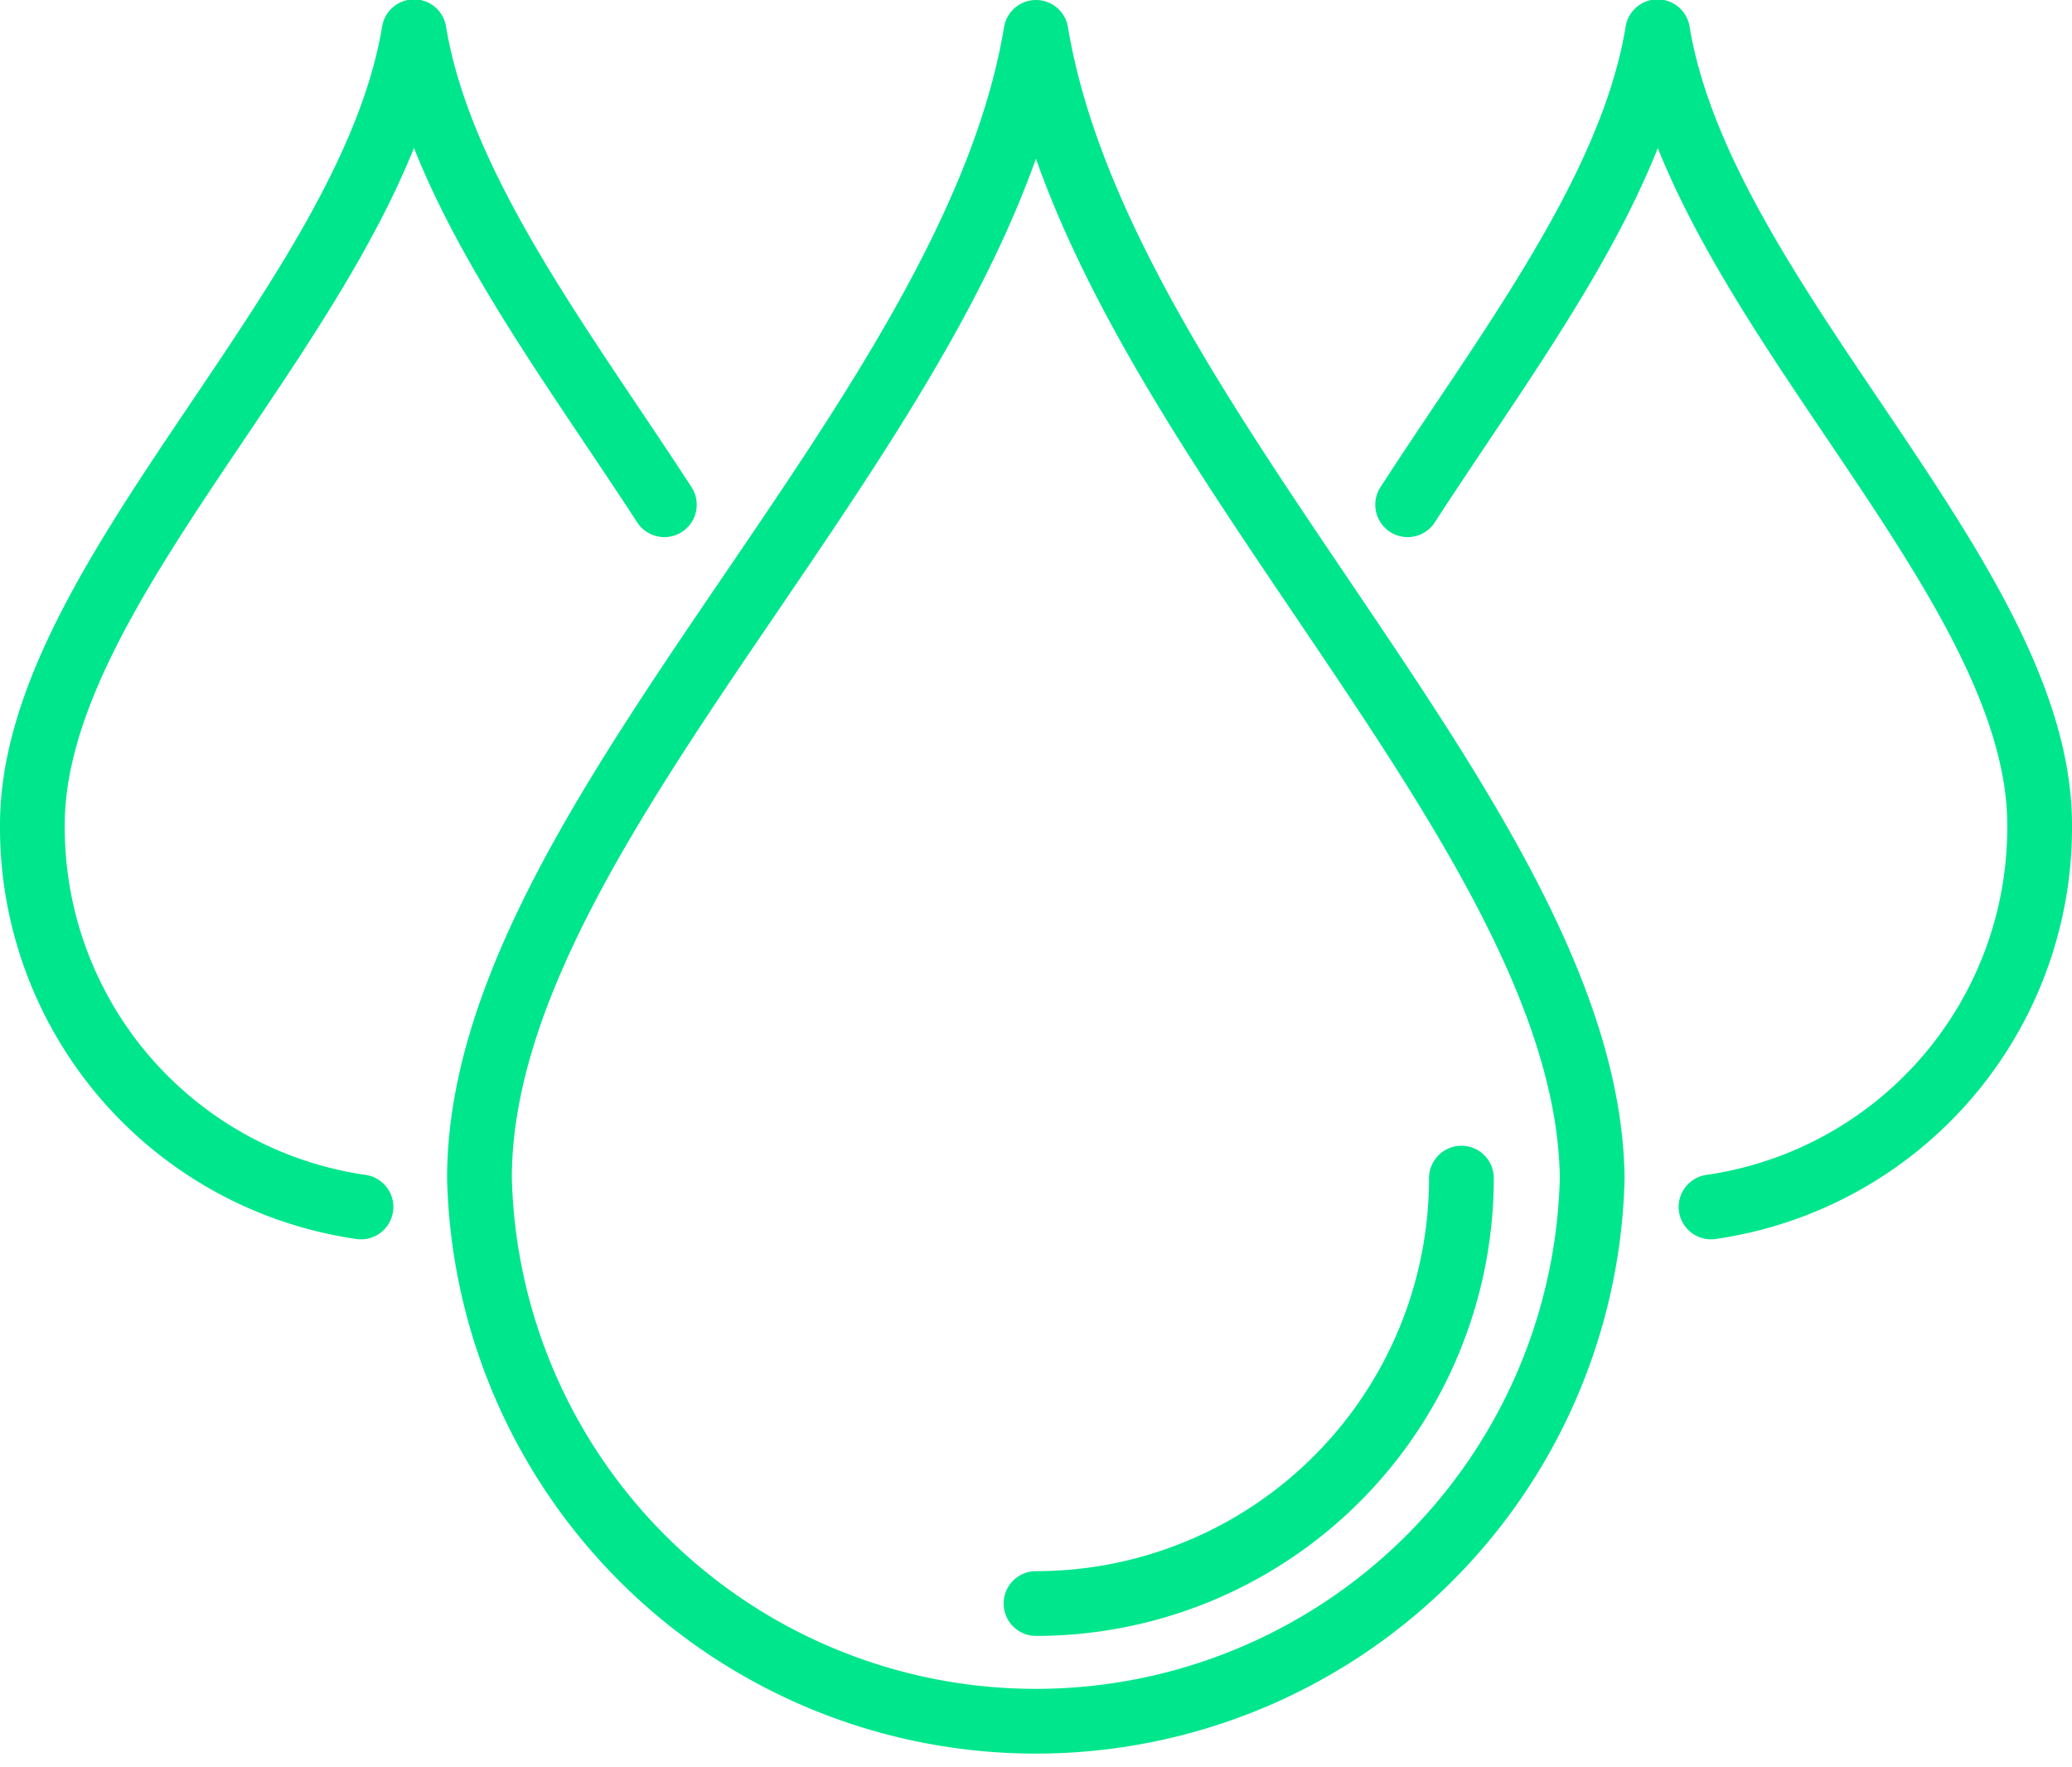
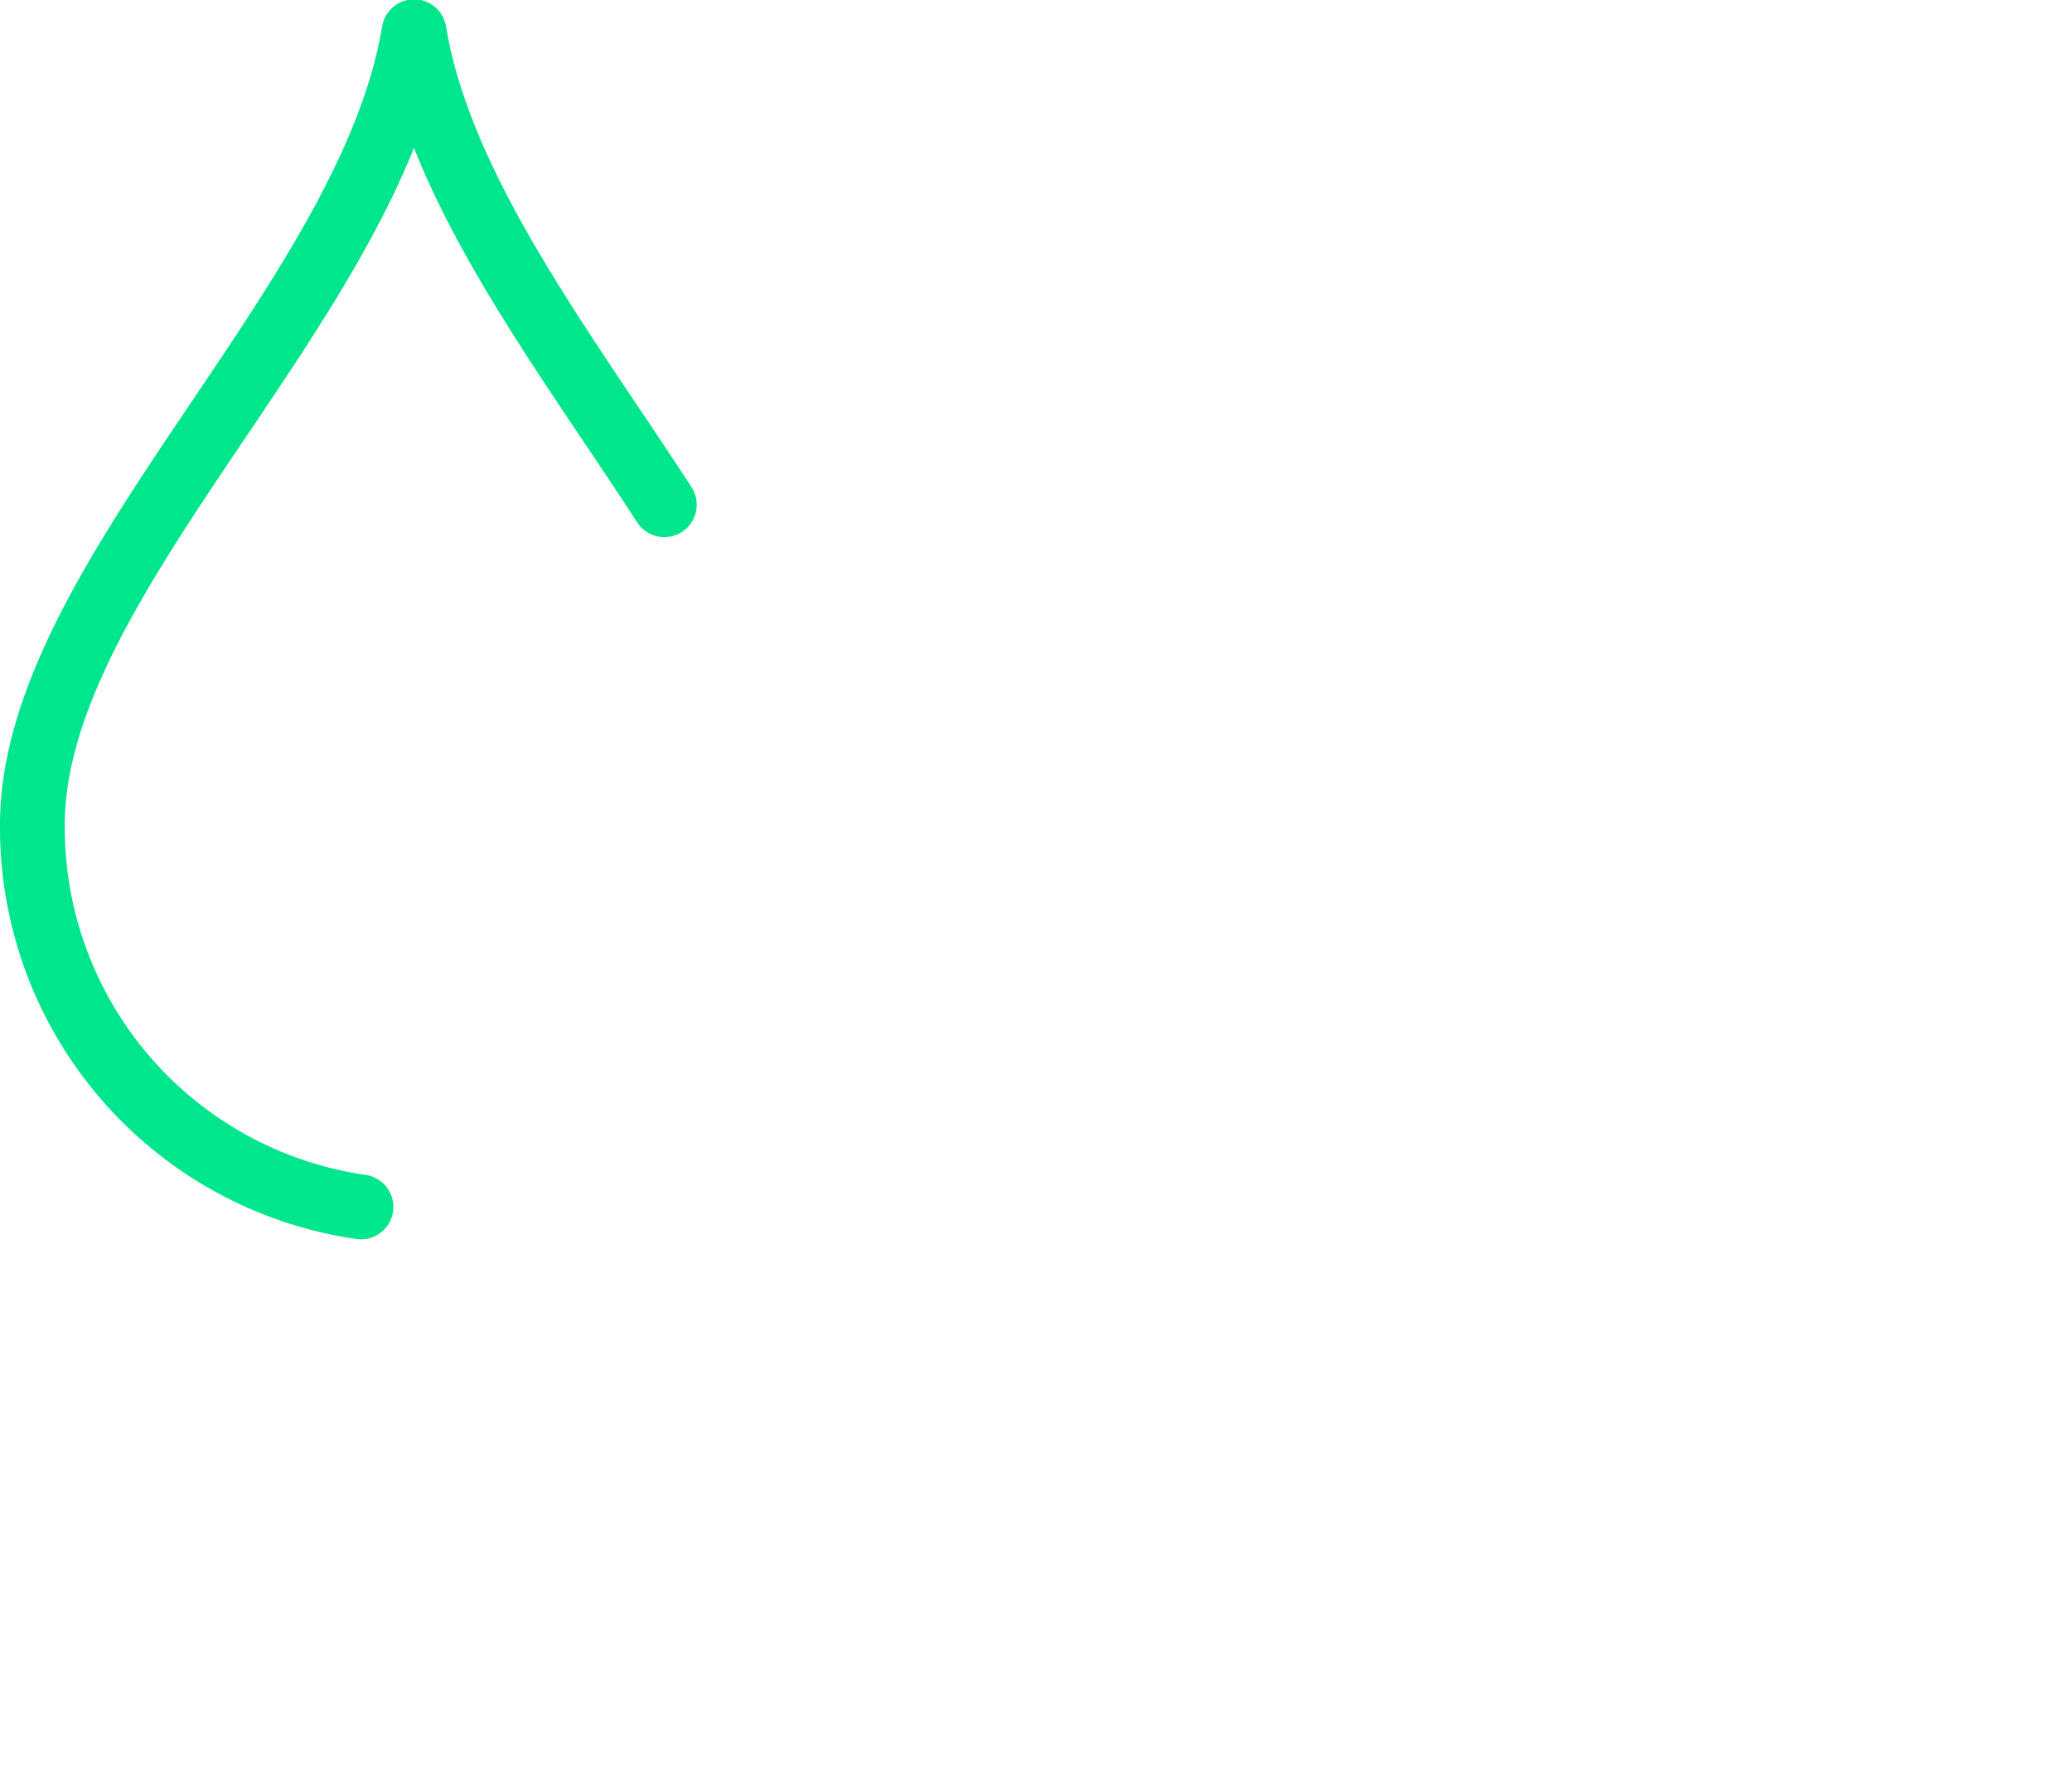
<svg xmlns="http://www.w3.org/2000/svg" id="Ebene_1" data-name="Ebene 1" viewBox="0 0 64 54.57">
  <defs>
    <style>.cls-1{fill:none;stroke:#00E68C;stroke-linecap:round;stroke-linejoin:round;stroke-width:2px;}</style>
  </defs>
  <g id="g999">
-     <path id="path2040" class="cls-1" d="M116.8,108.91a17.19,17.19,0,0,1-34.37,0c0-11,15.17-23.25,17.19-35.39C101.64,85.66,116.67,98,116.8,108.91Z" transform="translate(-67.62 -72.52)" />
    <path id="path986" class="cls-1" d="M78.77,109.8A11.84,11.84,0,0,1,68.62,98c0-7.62,10.4-16.1,11.79-24.5.81,4.9,4.64,9.85,7.73,14.61" transform="translate(-67.62 -72.52)" />
-     <path id="path988" class="cls-1" d="M120.47,109.8A11.84,11.84,0,0,0,130.62,98c0-7.62-10.41-16.1-11.8-24.5-.8,4.9-4.64,9.85-7.72,14.61" transform="translate(-67.62 -72.52)" />
-     <path id="path990" class="cls-1" d="M112.76,108.91a13.14,13.14,0,0,1-13.14,13.14" transform="translate(-67.62 -72.52)" />
  </g>
</svg>